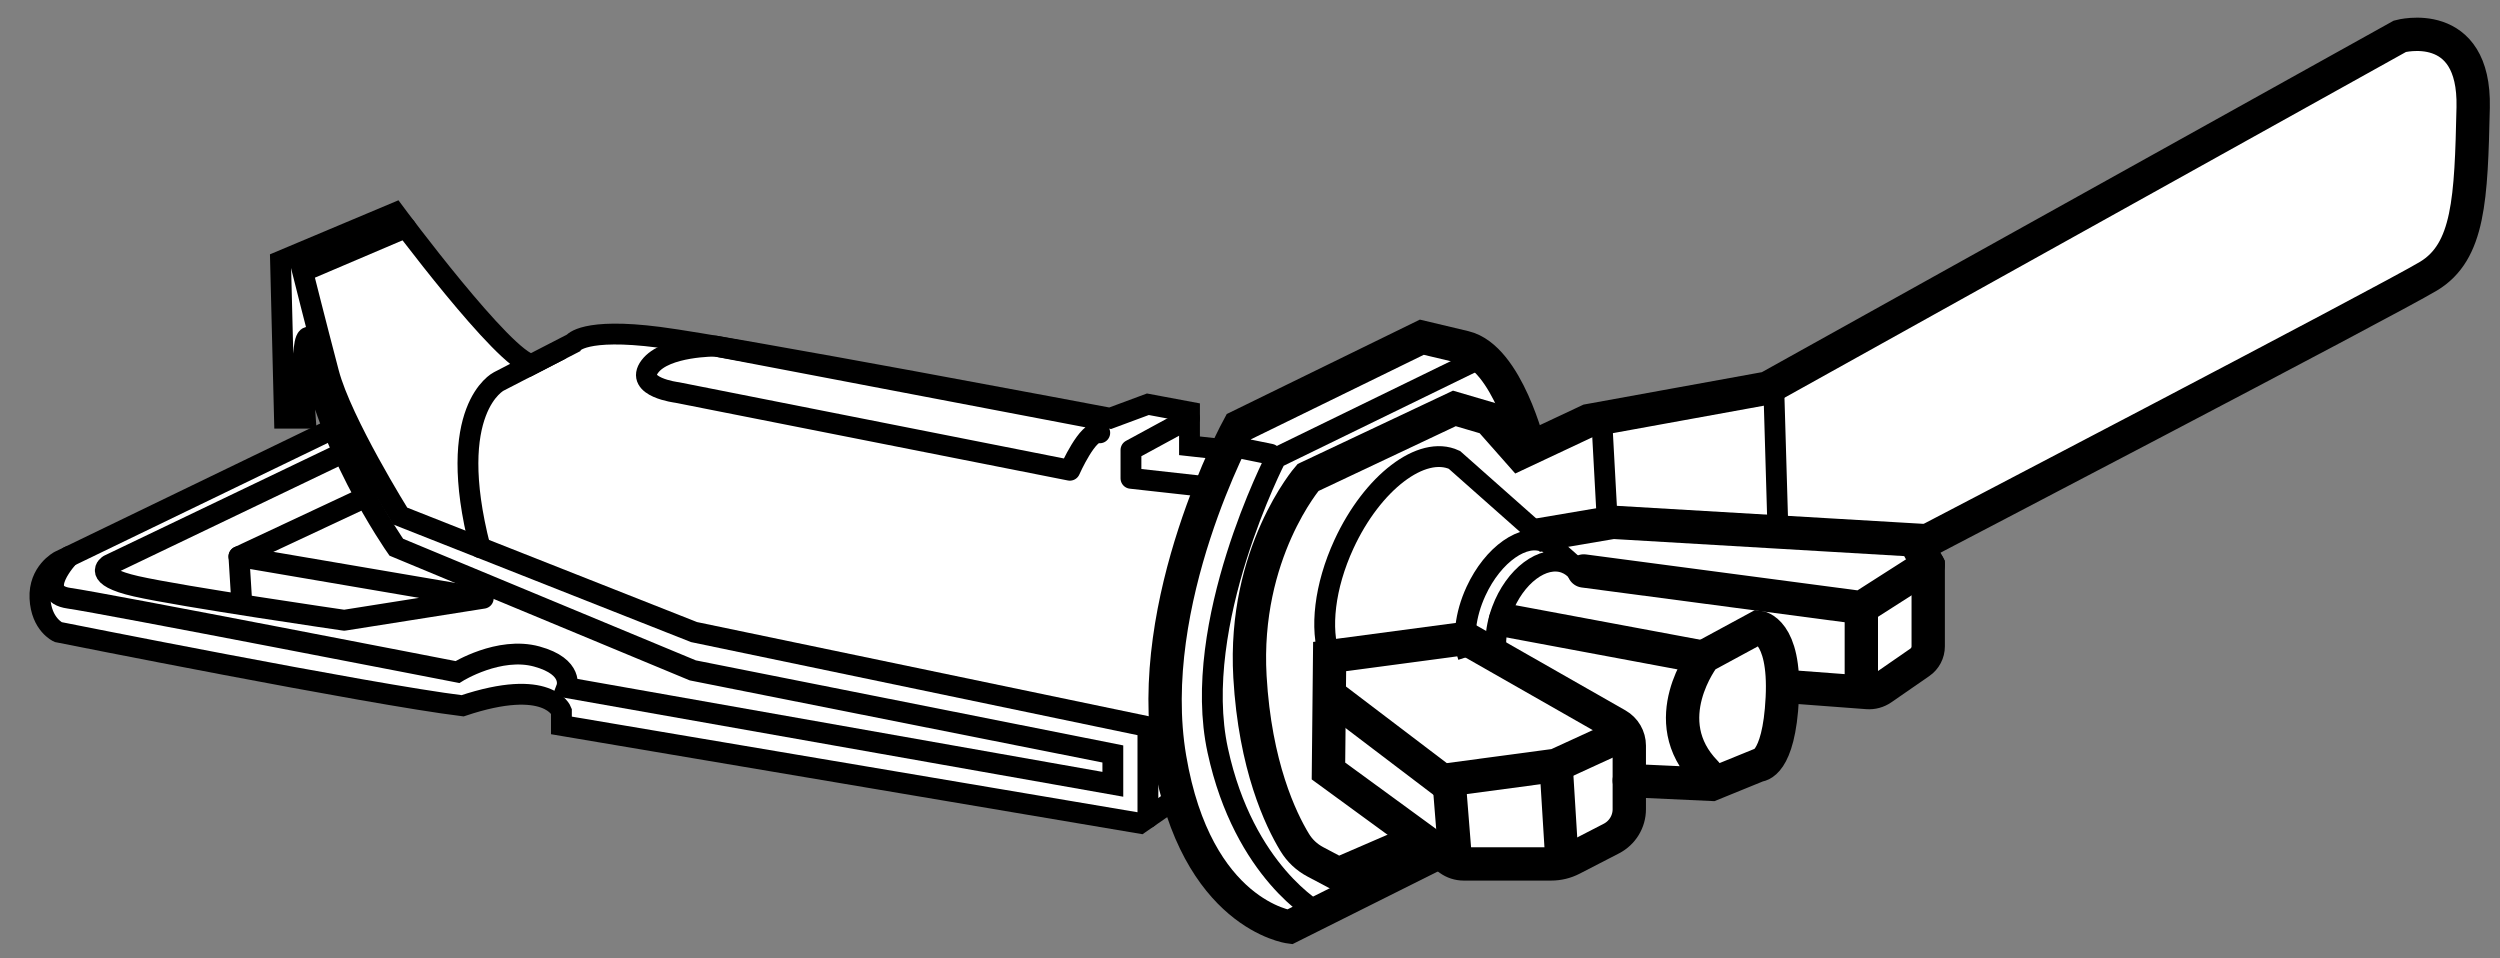
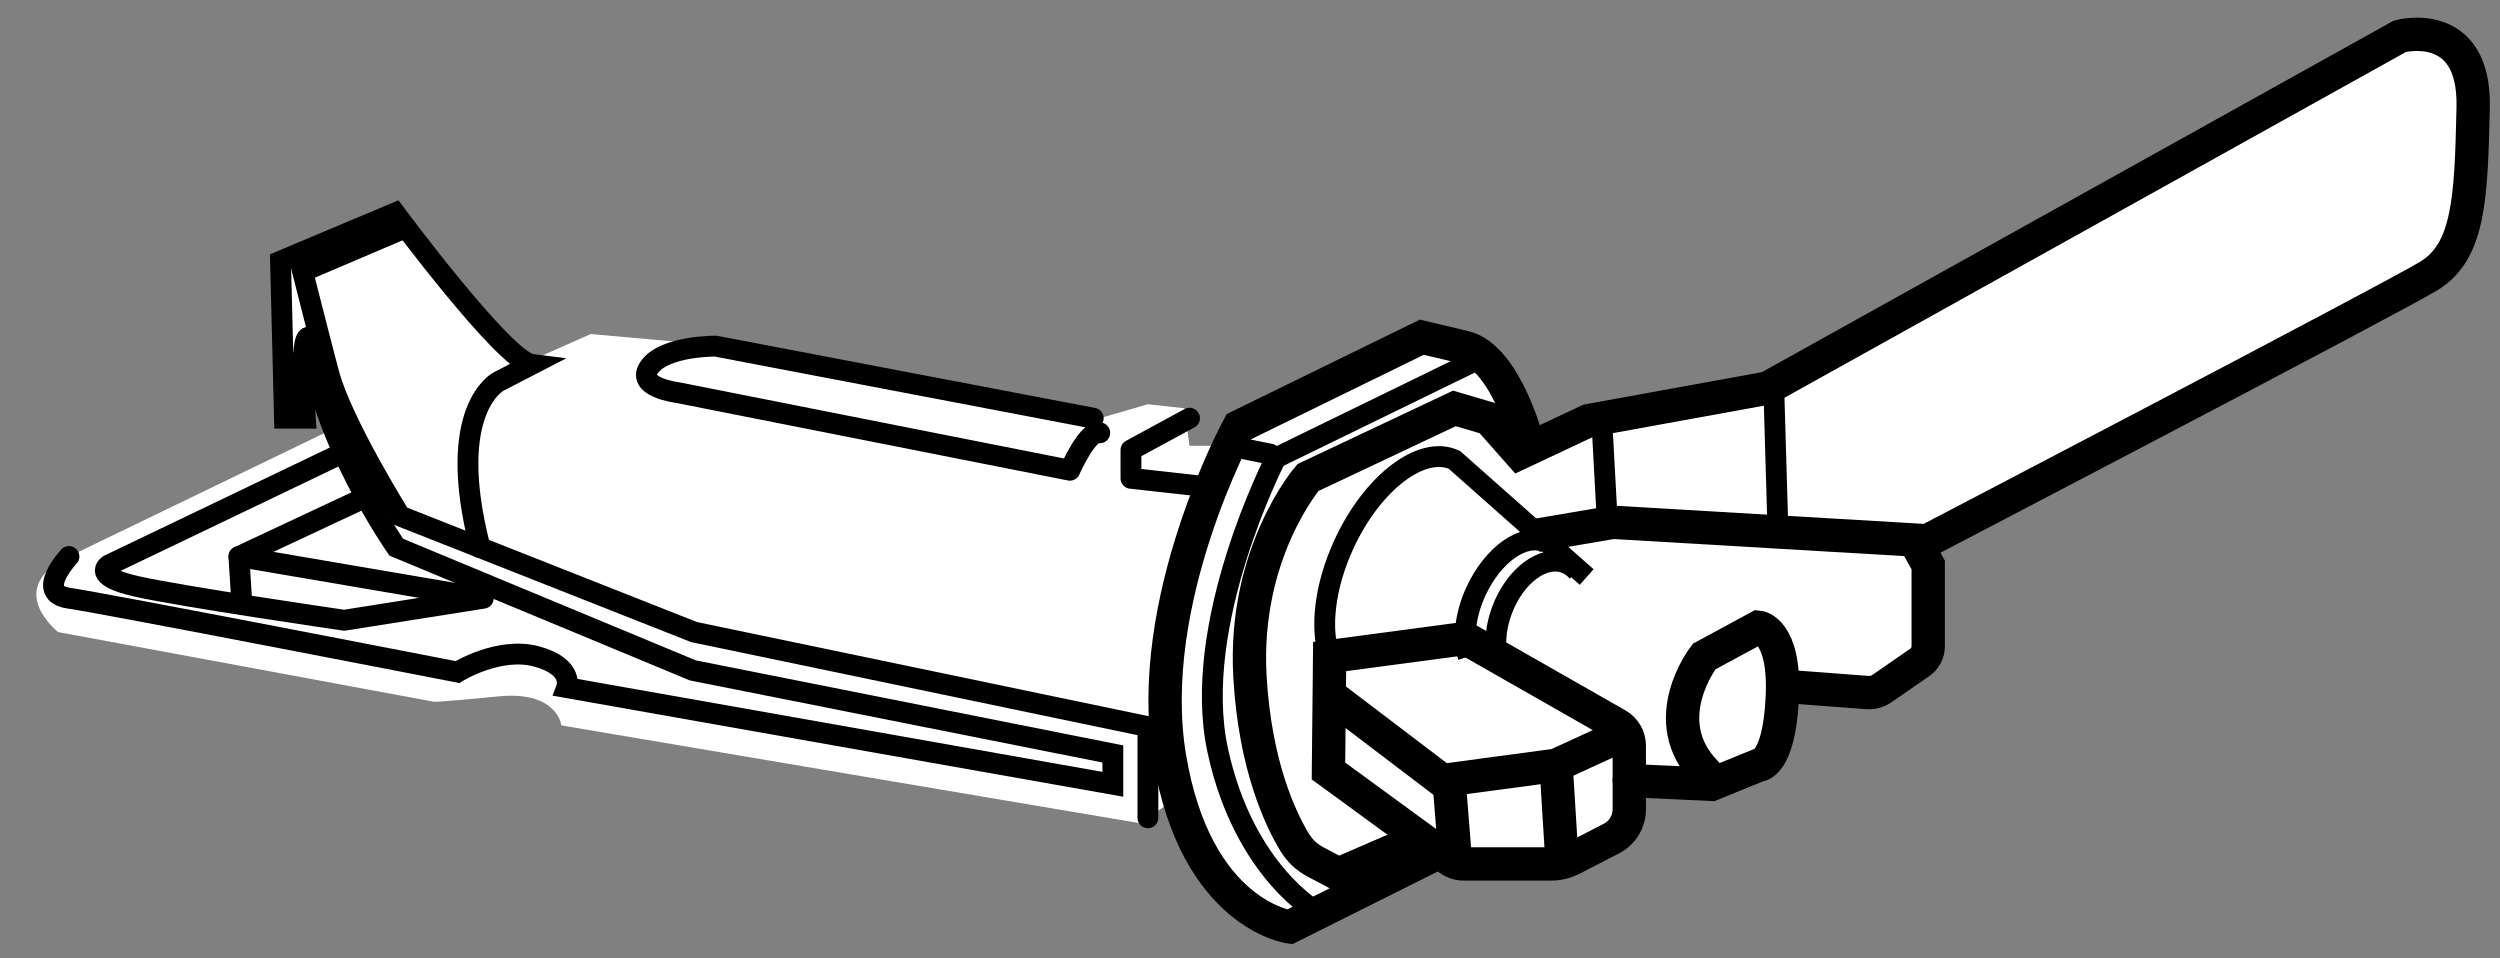
<svg xmlns="http://www.w3.org/2000/svg" version="1.1" id="Layer_2" x="0px" y="0px" width="60px" height="22.992px" viewBox="0 0 60 22.992" enable-background="new 0 0 60 22.992" xml:space="preserve">
  <rect x="0" y="0" width="60" height="22.992" fill="#808080" stroke="none" />
  <path fill="#FFFFFF" d="M28.28,19.122l-0.918,0.636l-13.888-2.348c0,0-0.095-0.836-1.506-0.697  s-1.547,0.13-1.547,0.13L1.396,15.17c0,0-1.333-1.044,0.258-1.813s6.344-3.066,6.344-3.066L7.535,8.798H6.572  l0.161-2.53l2.623-1.103l3.28,3.534l1.542-0.682l2.716,0.244l9.499,1.777l1.155-0.336l0.88,0.096l0.119,0.902  h0.778l0.531-0.661l4.418-1.944l1.172,0.214c0,0,1.095,1.403,1.257,2.167c1.422-0.379,5.717-1.16,5.717-1.16  l15.435-8.482c0,0,1.735,0.209,1.501,2.8c-0.234,2.591-0.865,3.089-0.865,3.089l-12.215,6.239v2.798l-1.305,0.864  l-2.163-0.153c0,0-0.122,2.129-0.926,2.242c-0.803,0.113-2.78,0.022-2.78,0.022l-0.082,1.025l-1.528,0.976  h-2.556l-0.696-0.131l-3.288,1.644C30.953,22.246,28.297,21.093,28.28,19.122z" />
  <path fill="none" stroke="#000000" stroke-width="0.8" stroke-miterlimit="10" d="M45.984,13.12  c0,0,11.322-5.905,12.298-6.491s1.025-1.855,1.074-4.051s-1.757-1.708-1.757-1.708L42.421,9.314l-4.295,0.781  l-1.659,0.78l-0.732-0.829l-0.83-0.244l-3.514,1.659c0,0-1.563,1.806-1.392,4.783  c0.123,2.138,0.737,3.42,1.073,3.973c0.122,0.201,0.291,0.359,0.499,0.469l0.552,0.292l1.806-0.781" />
  <path fill="none" stroke="#000000" stroke-width="0.8" stroke-miterlimit="10" d="M36.704,10.763c0,0-0.53-2.182-1.555-2.426  c-1.025-0.244-1.025-0.244-1.025-0.244l-4.392,2.147c0,0-2.294,4.197-1.659,7.955s2.879,4.051,2.879,4.051  l3.595-1.797" />
  <path fill="none" stroke="#000000" stroke-width="0.8" stroke-miterlimit="10" d="M31.911,15.757l3.263-0.435l3.639,2.075  c0.179,0.102,0.29,0.292,0.29,0.498v1.526c0,0.297-0.166,0.568-0.429,0.704l-0.946,0.488  c-0.154,0.08-0.325,0.121-0.499,0.121h-2.102c-0.123,0-0.243-0.039-0.343-0.112l-2.901-2.118L31.911,15.757z" />
  <polyline fill="none" stroke="#000000" stroke-width="0.8" stroke-miterlimit="10" points="31.793,16.591 34.613,18.733   37.346,18.367 39.102,17.561 " />
  <line fill="none" stroke="#000000" stroke-width="0.8" stroke-miterlimit="10" x1="34.775" y1="18.711" x2="34.936" y2="20.733" />
  <line fill="none" stroke="#000000" stroke-width="0.8" stroke-miterlimit="10" x1="37.346" y1="18.367" x2="37.492" y2="20.733" />
  <path fill="none" stroke="#000000" stroke-width="0.8" stroke-miterlimit="10" d="M36.88,12.846l1.832-0.311l7.231,0.425  l0.334,0.6v1.952c0,0.153-0.075,0.297-0.201,0.384l-0.912,0.631c-0.101,0.07-0.223,0.103-0.345,0.094  l-2.01-0.151" />
-   <polyline fill="none" stroke="#000000" stroke-width="0.8" stroke-linecap="round" stroke-miterlimit="10" points="38.011,13.703   44.672,14.584 46.276,13.559 " />
-   <line fill="none" stroke="#000000" stroke-width="0.8" stroke-miterlimit="10" x1="44.672" y1="16.591" x2="44.672" y2="14.584" />
  <path fill="none" stroke="#000000" stroke-width="0.5" stroke-miterlimit="10" d="M35.582,8.573l-4.96,2.418  c0,0-2.056,3.977-1.396,7.02c0.634,2.928,2.41,3.893,2.41,3.893" />
  <line fill="none" stroke="#000000" stroke-width="0.5" stroke-miterlimit="10" x1="38.44" y1="10.037" x2="38.576" y2="12.535" />
  <line fill="none" stroke="#000000" stroke-width="0.5" stroke-miterlimit="10" x1="42.568" y1="9.232" x2="42.665" y2="12.535" />
  <path fill="none" stroke="#000000" stroke-width="0.5" stroke-miterlimit="10" d="M35.983,15.98  c-0.128-0.359-0.116-0.845,0.064-1.331c0.307-0.827,0.986-1.337,1.517-1.14c0.117,0.044,0.218,0.118,0.299,0.217" />
  <path fill="none" stroke="#000000" stroke-width="0.5" stroke-miterlimit="10" d="M35.237,15.757  c-0.135-0.405-0.079-0.992,0.187-1.568c0.408-0.885,1.156-1.41,1.671-1.173" />
  <path fill="none" stroke="#000000" stroke-width="0.5" stroke-miterlimit="10" d="M31.911,15.757  c-0.233-0.657-0.125-1.68,0.344-2.697c0.682-1.478,1.869-2.384,2.651-2.023l3.174,2.812" />
  <line fill="none" stroke="#000000" stroke-width="0.5" stroke-linecap="round" stroke-miterlimit="10" x1="30.492" y1="10.901" x2="29.503" y2="10.699" />
  <path fill="none" stroke="#000000" stroke-width="0.8" stroke-linecap="round" stroke-miterlimit="10" d="M39.102,18.733  l1.976,0.091l1.123-0.458c0,0,0.494,0.018,0.574-1.618c0.08-1.637-0.574-1.696-0.574-1.696  s-1.11,0.6-1.302,0.705c0,0-1.191,1.53,0.043,2.787" />
-   <line fill="none" stroke="#000000" stroke-width="0.8" stroke-linecap="round" stroke-miterlimit="10" x1="36.131" y1="14.887" x2="40.782" y2="15.756" />
-   <path fill="none" stroke="#000000" stroke-width="0.5" stroke-linecap="round" stroke-miterlimit="10" d="M12.641,8.809  l1.114-0.574c0,0,0.25-0.375,2.06-0.141c1.81,0.234,10.829,1.944,10.829,1.944l0.905-0.336l0.999,0.187v0.81  l0.908,0.101c0,0-2.474,5.695-1.176,8.322l-0.918,0.636l-13.888-2.348v-0.343c0,0-0.312-0.818-2.372-0.128  C8.855,16.662,1.396,15.17,1.396,15.17s-0.406-0.18-0.437-0.812c-0.031-0.631,0.468-0.892,0.468-0.892l6.767-3.271" />
  <path fill="none" stroke="#000000" stroke-width="0.5" stroke-linecap="round" stroke-miterlimit="10" d="M27.55,19.627V17.441  L16.657,15.17l-7.053-2.785c0,0-1.404-2.247-1.716-3.433S7.263,6.518,7.263,6.518l2.478-1.056" />
  <path fill="none" stroke="#000000" stroke-width="0.5" stroke-linecap="round" stroke-miterlimit="10" d="M11.523,13.143  c-0.858-3.331,0.445-3.987,0.445-3.987l0.794-0.41c-0.649-0.081-3.283-3.633-3.283-3.633L6.733,6.268l0.094,3.769  h0.499c0,0-0.156-2.021,0.094-1.944c0.25,2.418,2.091,5.04,2.091,5.04l7.116,2.956l10.081,2.006v0.728  l-13.108-2.321c0,0,0.187-0.498-0.718-0.746c-0.905-0.248-1.904,0.373-1.904,0.373s-8.489-1.654-9.323-1.772  s0-1.001,0-1.001" />
  <path fill="none" stroke="#000000" stroke-width="0.5" stroke-linecap="round" stroke-linejoin="round" stroke-miterlimit="10" d="  M8.043,10.957l-5.43,2.602c0,0-0.437,0.264,0.655,0.512s4.993,0.815,4.993,0.815l3.337-0.528L5.734,13.357  l0.062,1.001" />
  <line fill="none" stroke="#000000" stroke-width="0.5" stroke-linecap="round" stroke-miterlimit="10" x1="8.574" y1="12.027" x2="5.734" y2="13.357" />
  <polyline fill="none" stroke="#000000" stroke-width="0.5" stroke-linecap="round" stroke-linejoin="round" stroke-miterlimit="10" points="  28.548,10.037 27.143,10.8 27.143,11.48 28.829,11.667 " />
  <path fill="none" stroke="#000000" stroke-width="0.5" stroke-linecap="round" stroke-linejoin="round" stroke-miterlimit="10" d="  M26.394,10.388c-0.281-0.094-0.718,0.898-0.718,0.898l-9.425-1.866c0,0-1.03-0.125-0.655-0.624  c0.374-0.499,1.58-0.489,1.58-0.489l9.062,1.73" />
</svg>